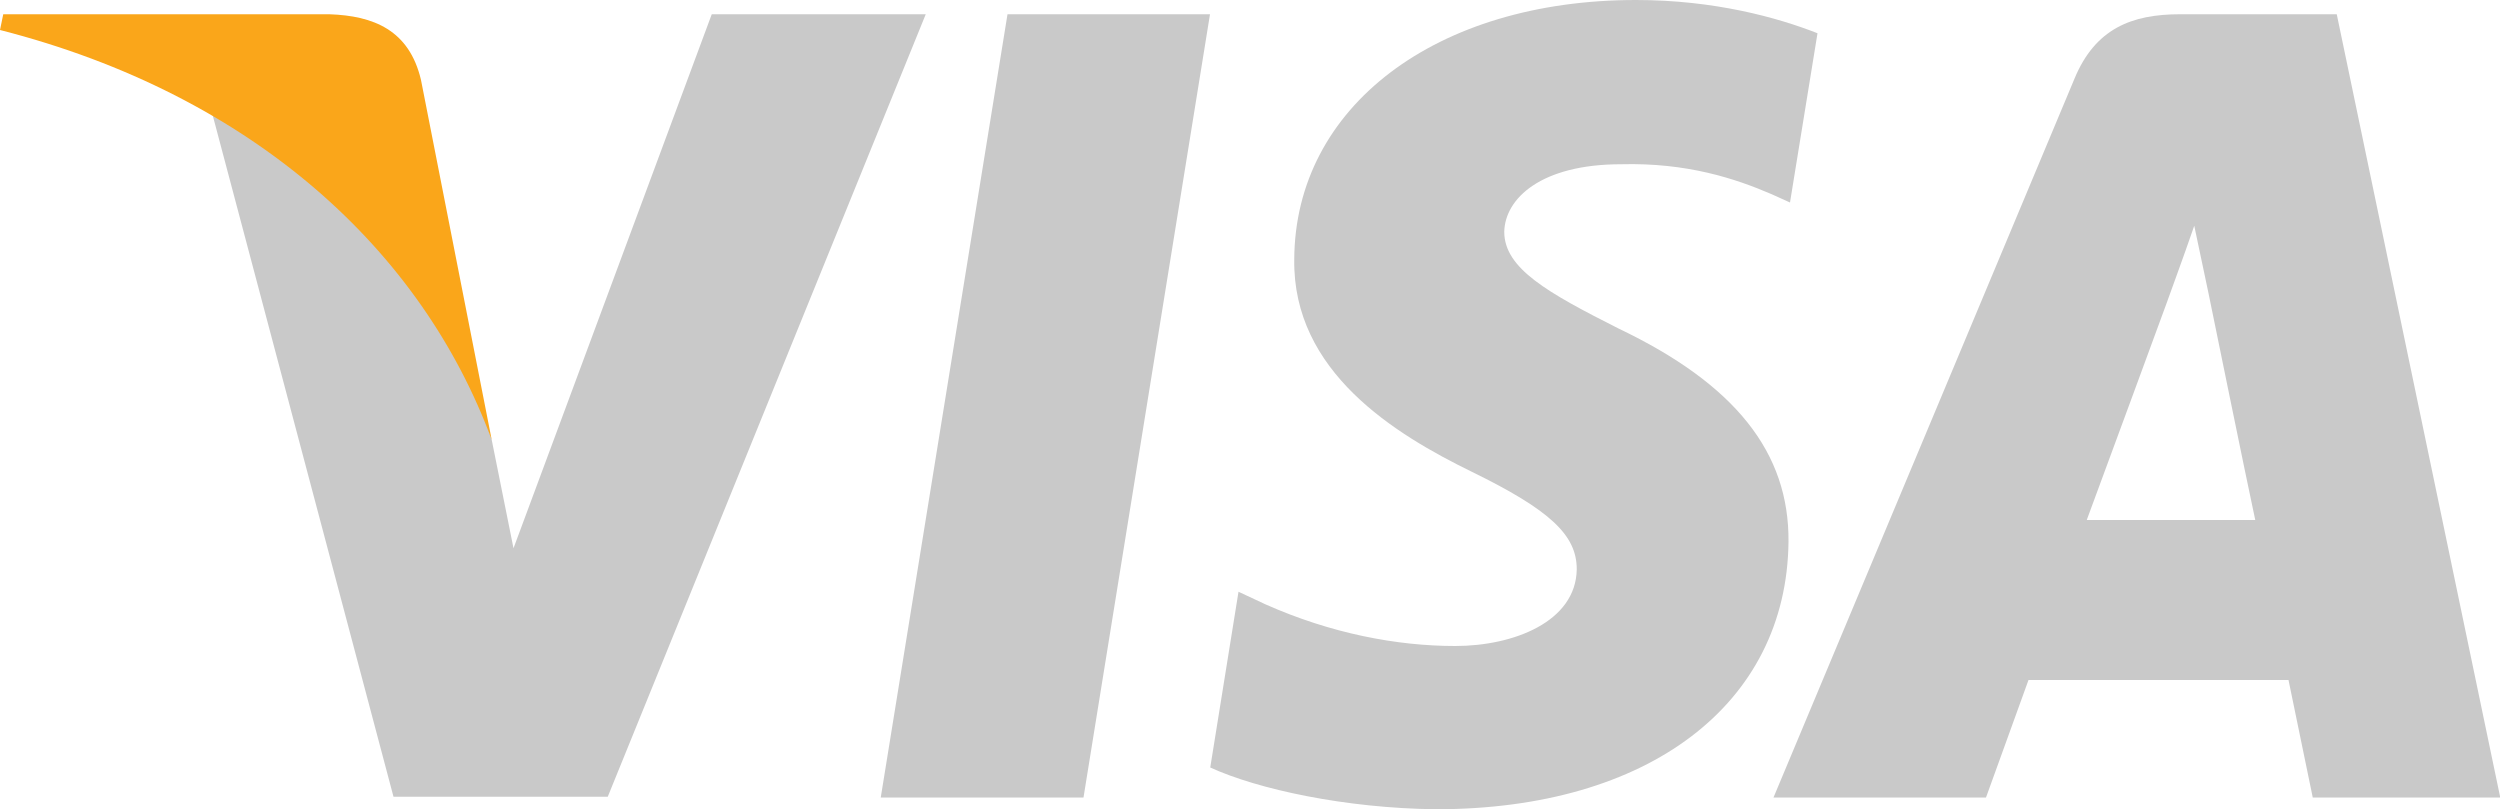
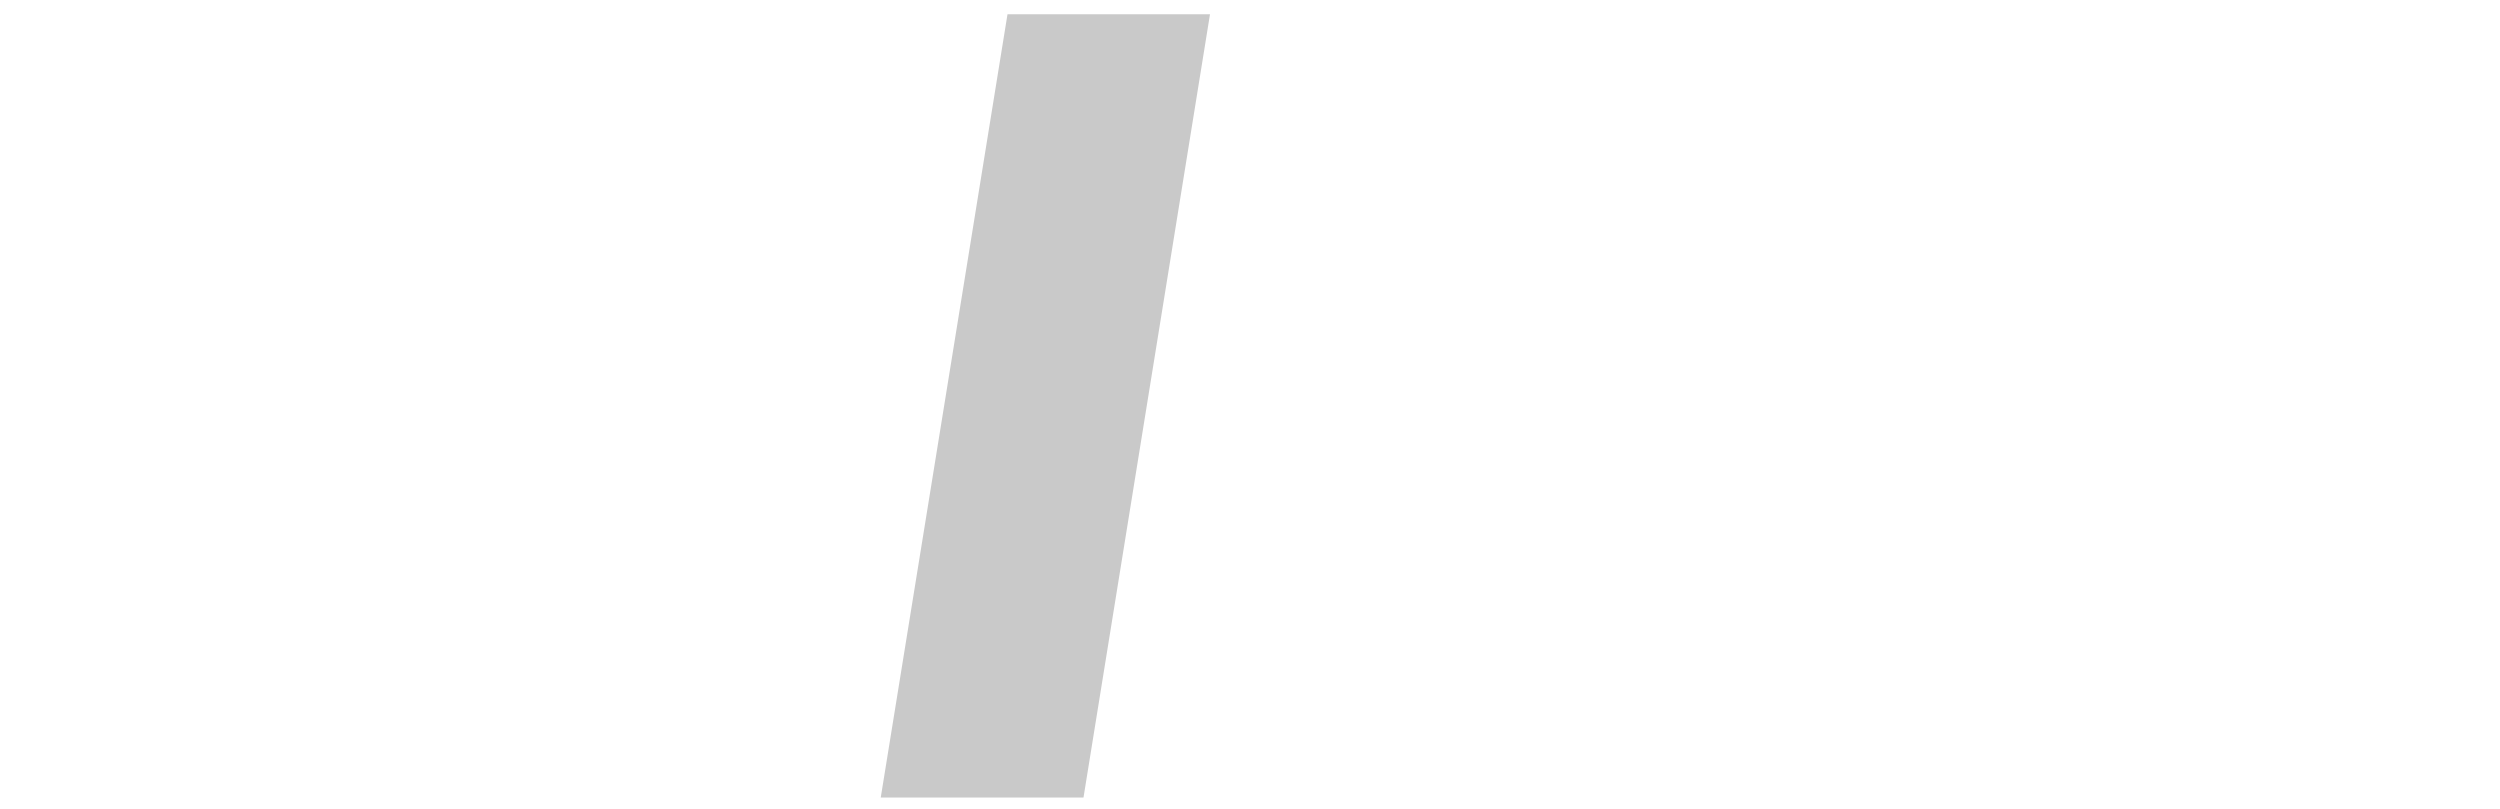
<svg xmlns="http://www.w3.org/2000/svg" xmlns:ns1="http://www.inkscape.org/namespaces/inkscape" xmlns:ns2="http://sodipodi.sourceforge.net/DTD/sodipodi-0.dtd" version="1.1" viewBox="0 0 1000 323.7">
  <defs>
    <style>
      .cls-1 {
        fill: #faa61a;
      }

      .cls-1, .cls-2 {
        stroke-width: 0px;
      }

      .cls-2 {
        fill: #c9c9c9;
      }
    </style>
  </defs>
  <g id="Layer_1" data-name="Layer 1" ns1:version="0.91 r13725" ns2:docname="Visa_2006.svg">
    <ns2:namedview id="namedview19" bordercolor="#666666" borderopacity="1" gridtolerance="10" guidetolerance="10" ns1:current-layer="Layer_1" ns1:cx="34.690897" ns1:cy="131.15483" ns1:pageopacity="0" ns1:pageshadow="2" ns1:window-height="705" ns1:window-maximized="1" ns1:window-width="1366" ns1:window-x="-8" ns1:window-y="-8" ns1:zoom="0.35355339" objecttolerance="10" pagecolor="#ffffff" showgrid="false" />
    <g id="g4158">
      <polygon id="polygon9" class="cls-2" points="433.4 319 352.3 319 403 5.7 484 5.7 433.4 319" />
-       <path id="path11" class="cls-2" d="M727,13.3C711,7,685.7,0,654.4,0,574.4,0,518,42.7,517.7,103.7c-.7,45,40.3,70,71,85,31.3,15.3,42,25.3,42,39-.3,21-25.3,30.7-48.6,30.7s-49.7-5-76-16.7l-10.7-5-11.3,70.3c19,8.7,54,16.3,90.3,16.7,85,0,140.3-42,141-107,.3-35.7-21.3-63-68-85.3-28.3-14.3-45.7-24-45.7-38.7.3-13.3,14.7-27,46.7-27,26.3-.7,45.7,5.7,60.3,12l7.3,3.3,11-67.7h0Z" ns1:connector-curvature="0" />
-       <path id="path13" class="cls-2" d="M834.7,208c6.7-18,32.3-87.7,32.3-87.7-.3.7,6.7-18.3,10.7-30l5.7,27s15.3,75,18.7,90.7h-67.3ZM934.7,5.7h-62.7c-19.3,0-34,5.7-42.3,26l-120.3,287.3h85s14-38.7,17-47h104c2.3,11,9.7,47,9.7,47h75L934.7,5.7h0Z" ns1:connector-curvature="0" />
-       <path id="path15" class="cls-2" d="M284.7,5.7l-79.3,213.6-8.7-43.3c-14.7-50-60.7-104.3-112-131.3l72.7,274h85.7L370.3,5.7h-85.7Z" ns1:connector-curvature="0" />
-       <path id="path17" class="cls-1" d="M131.7,5.7H1.3L0,12c101.7,26,169,88.7,196.7,164l-28.3-144c-4.7-20-19-25.7-36.7-26.3h0Z" ns1:connector-curvature="0" />
    </g>
  </g>
</svg>